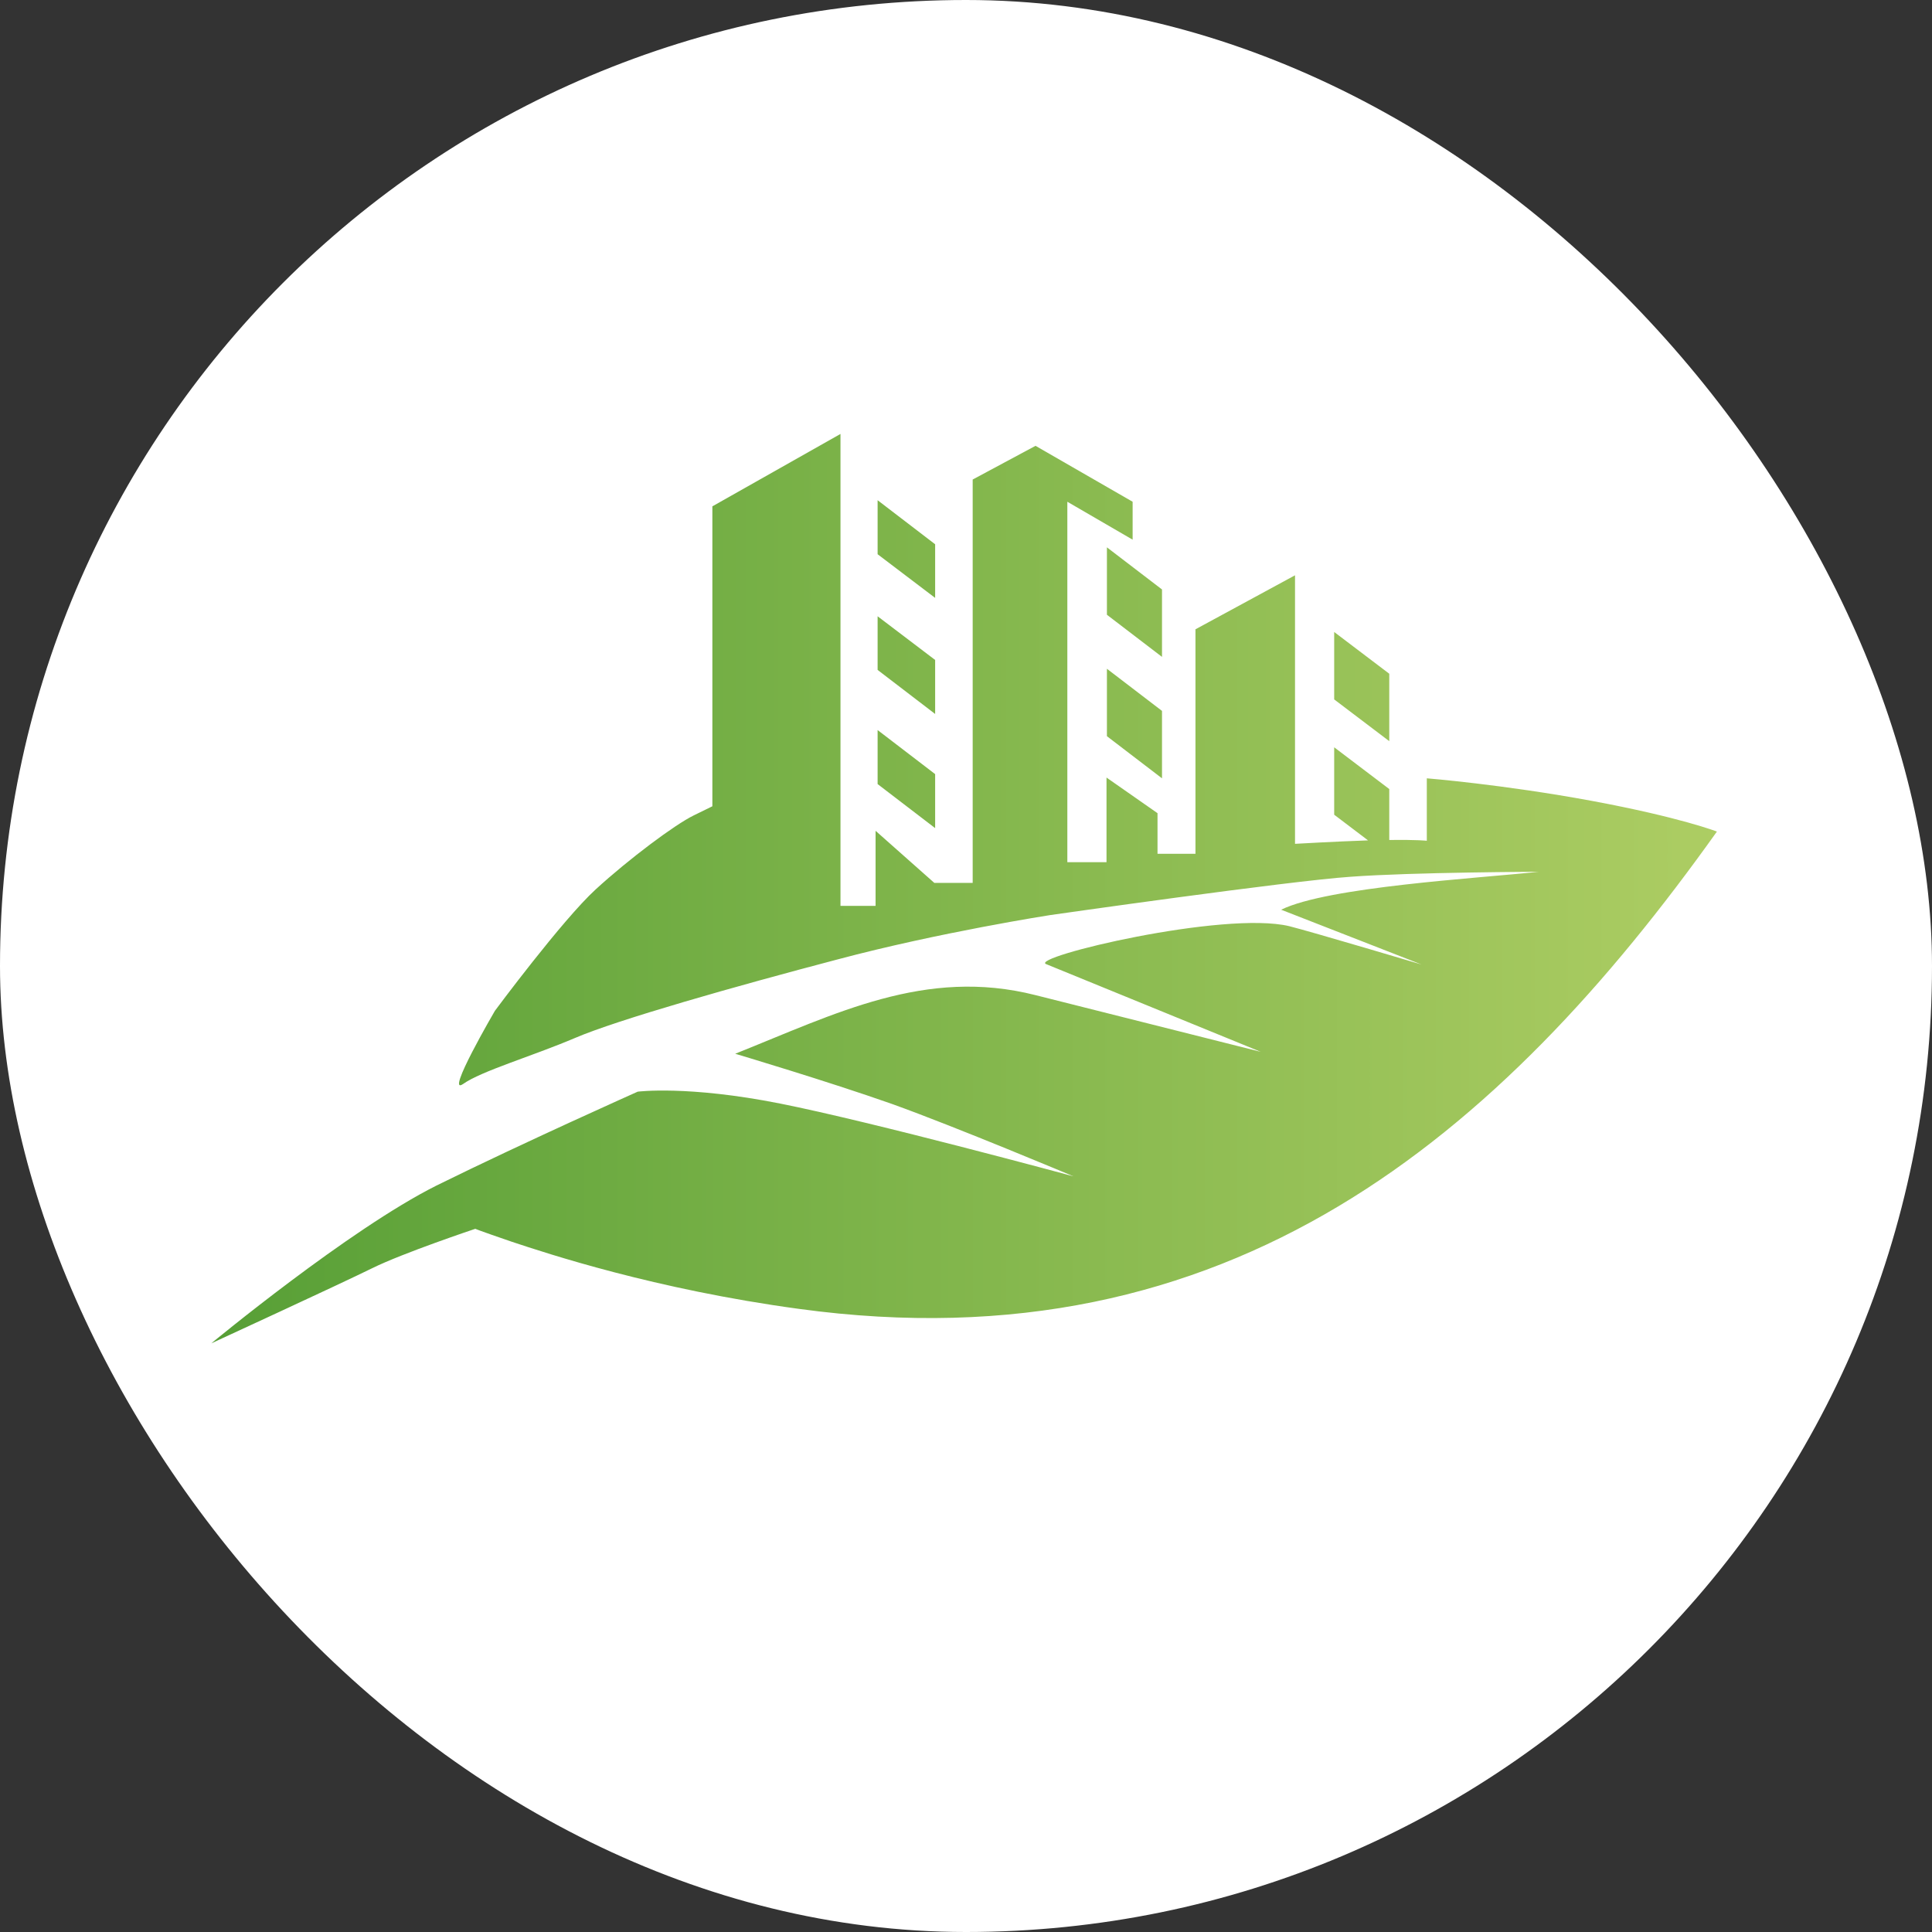
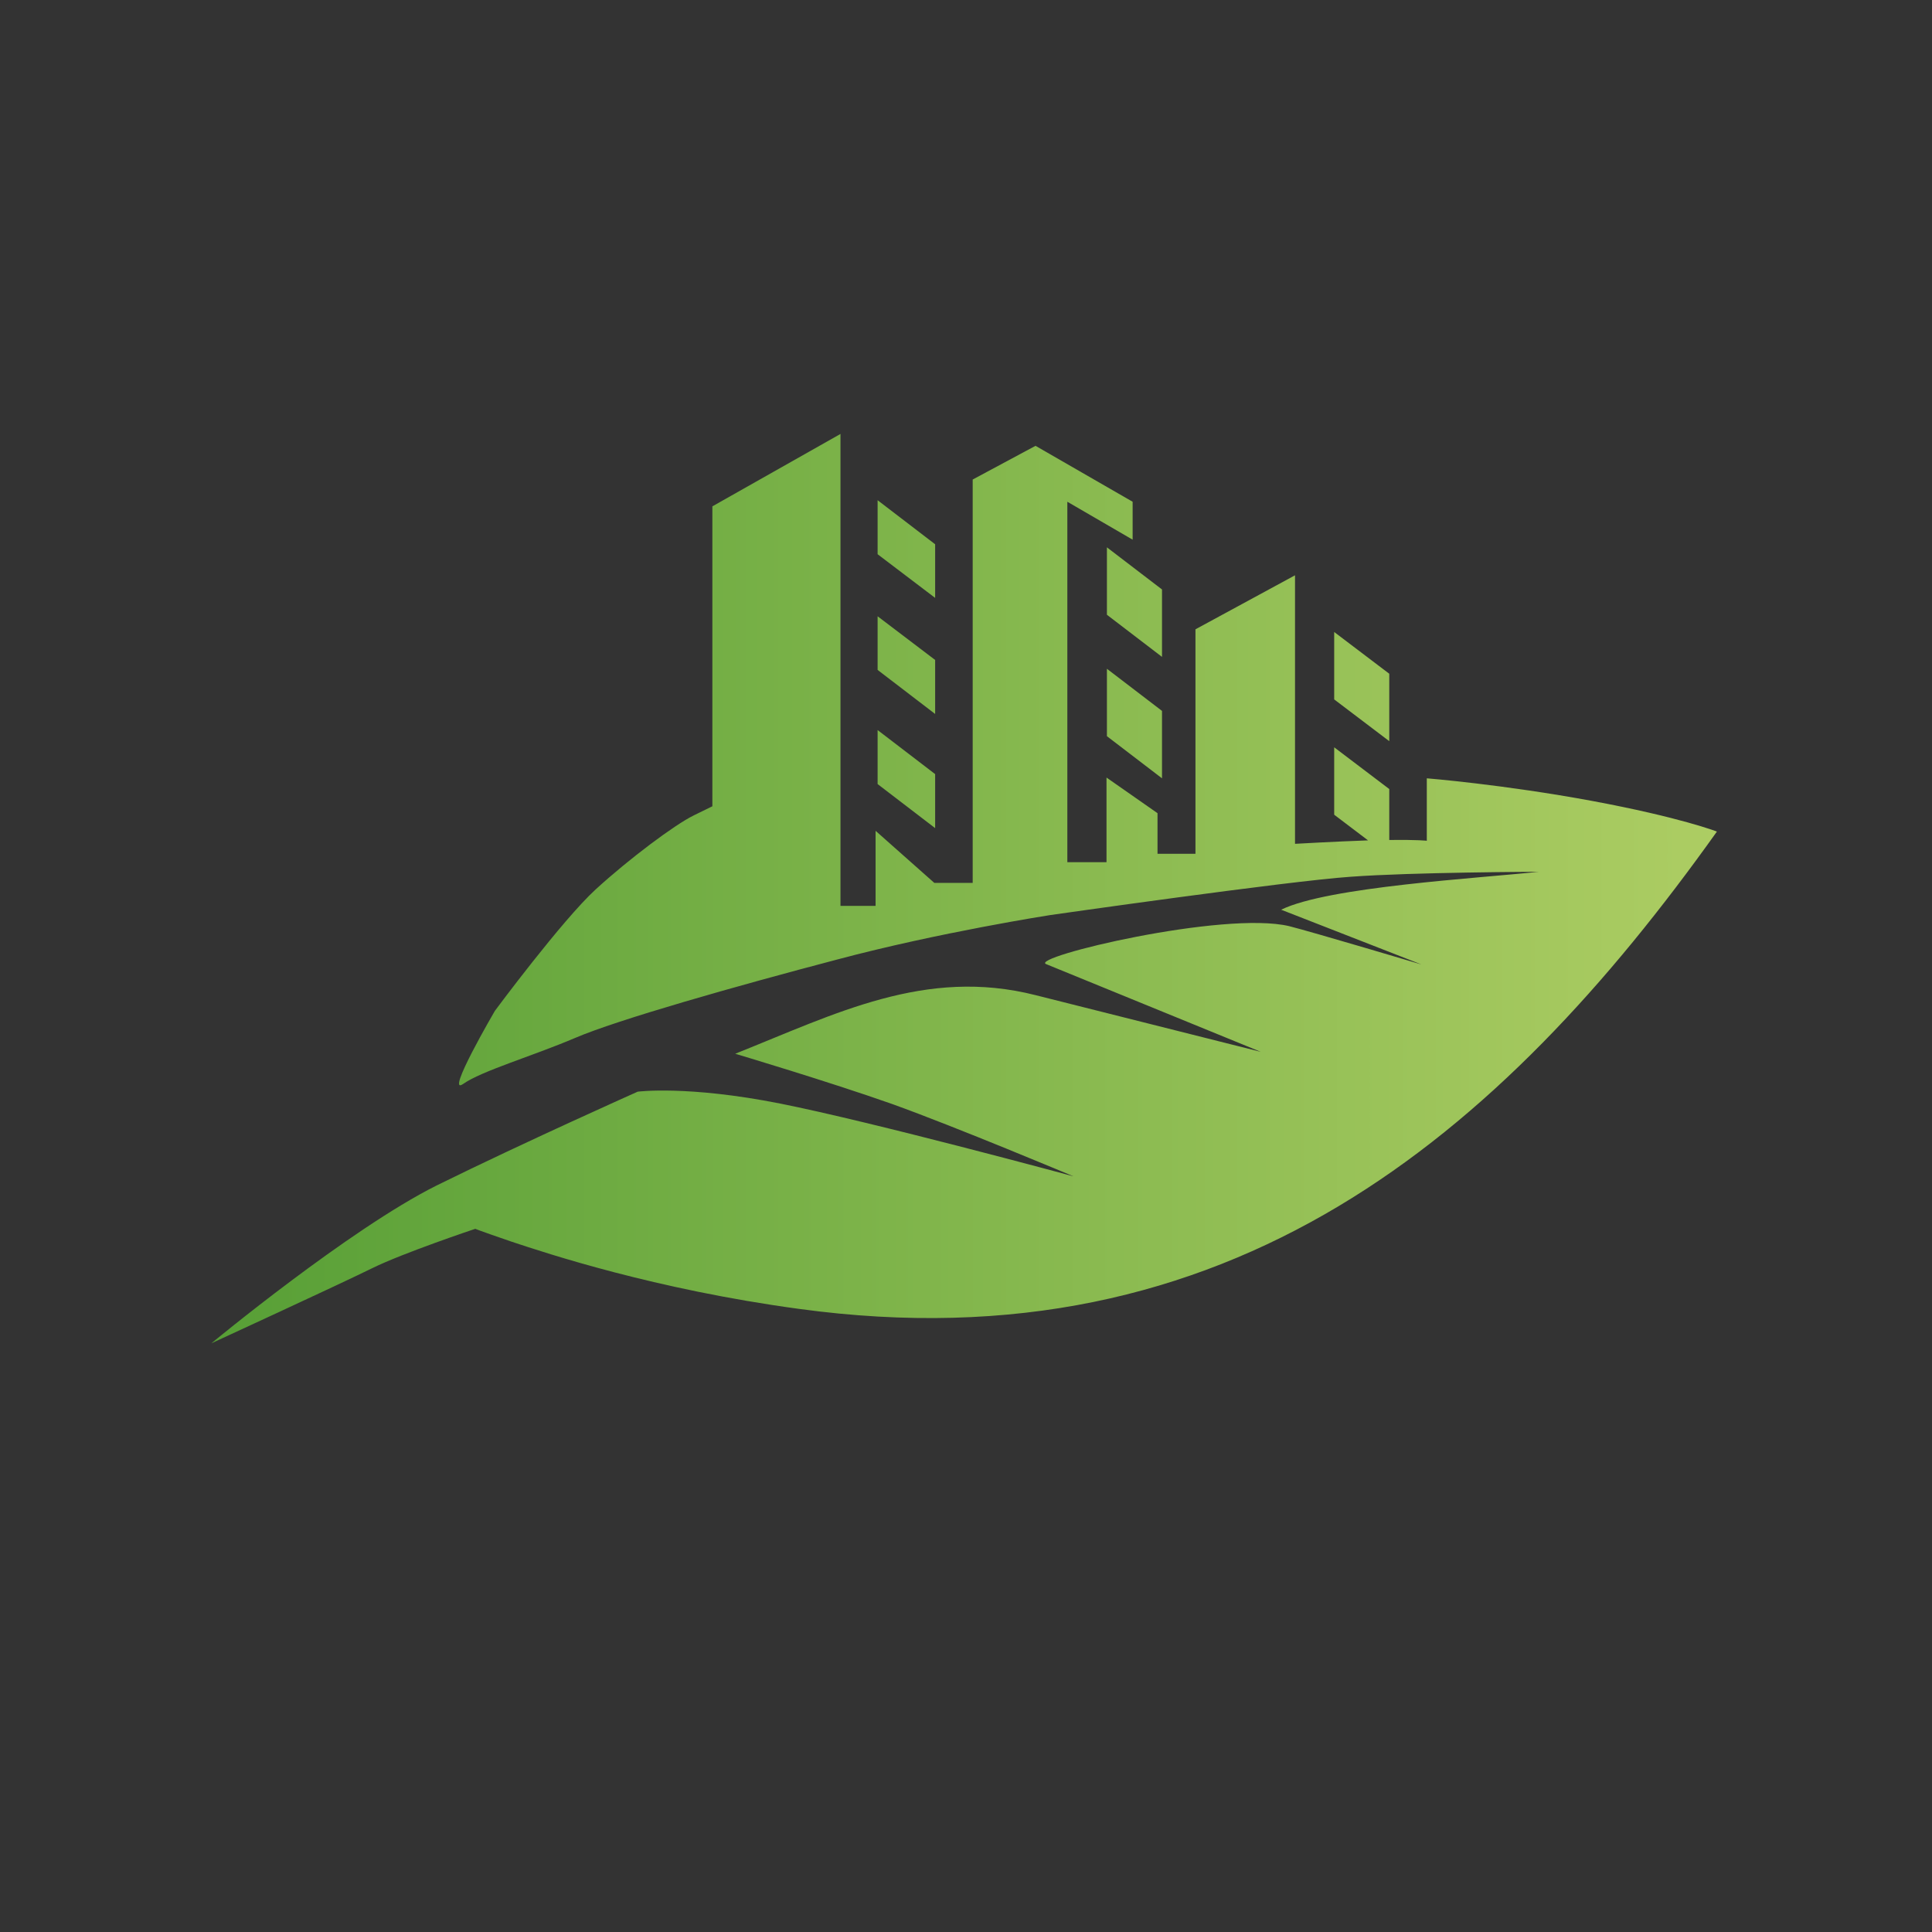
<svg xmlns="http://www.w3.org/2000/svg" width="512" height="512" viewBox="0 0 512 512" fill="none">
  <rect x="0" y="0" width="512" height="512" fill="#333333" stroke="none" />
-   <rect width="512" height="512" rx="256" fill="white" />
  <path fill-rule="evenodd" clip-rule="evenodd" d="M455 220.374C397.583 300.978 325.893 362.497 211.707 346.863C173.537 341.686 144.883 332.143 135.692 329.098C126.501 325.951 125.96 325.646 125.96 325.646C125.96 325.646 106.821 332.042 98.603 336.103C90.385 340.163 56 356 56 356C56 356 92.548 325.748 115.688 314.175C138.936 302.704 168.996 289.303 168.996 289.303C168.996 289.303 182.188 287.578 206.733 292.451C231.279 297.324 284.479 311.739 284.479 311.739C284.479 311.739 253.337 298.643 236.361 292.552C219.384 286.563 194.839 279.253 194.839 279.253C221.331 268.696 245.228 256.311 274.423 263.722L334.111 278.746L277.234 255.499C272.693 253.671 324.379 241.286 341.68 245.449C347.735 246.971 376.714 255.6 376.714 255.6L339.517 241.083C351.952 234.992 391.744 232.759 407.747 231.033C407.747 231.033 374.335 231.135 357.899 232.353C341.463 233.469 278.316 242.505 278.316 242.505C278.316 242.505 248.904 247.073 221.872 254.281C194.839 261.387 163.697 270.219 152.344 275.092C140.882 279.964 127.582 283.822 122.716 287.273C117.851 290.623 131.15 267.884 131.15 267.884C131.15 267.884 148.992 243.824 157.859 235.703C166.725 227.581 178.836 218.547 183.81 216.11C188.784 213.674 188.784 213.674 188.784 213.674V134.187L222.736 115V240.068H232.036V220.171L247.606 233.977H257.771V127.08L274.423 118.147L300.158 132.968V143.019L282.857 132.968V228.495H293.237V206.06L306.754 215.501V226.262H316.81V166.773L343.193 152.46V223.622C343.193 223.622 353.79 223.013 362.549 222.709L353.574 215.907V198.041L368.171 209.106V222.607C375.848 222.506 378.119 222.811 378.119 222.811V206.263C378.119 206.263 398.34 207.888 421.912 212.252C445.376 216.618 455 220.374 455 220.374ZM353.574 167.484L368.171 178.549V196.416L353.574 185.351V167.484ZM293.345 177.23L307.943 188.396V206.263L293.345 195.097V177.23ZM293.345 145.049L307.943 156.216V174.082L293.345 162.916V145.049ZM232.576 132.562L247.823 144.237V158.449L232.576 146.876V132.562ZM232.576 163.322L247.823 174.895V189.209L232.576 177.534V163.322ZM232.576 193.472L247.823 205.147V219.46L232.576 207.786V193.472Z" fill="url(#paint0_linear_5555_18)" />
  <defs>
    <linearGradient id="paint0_linear_5555_18" x1="55.993" y1="235.482" x2="454.996" y2="235.482" gradientUnits="userSpaceOnUse">
      <stop stop-color="#579F36" />
      <stop offset="0.495" stop-color="#82B64C" />
      <stop offset="1" stop-color="#ADCD63" />
    </linearGradient>
  </defs>
</svg>